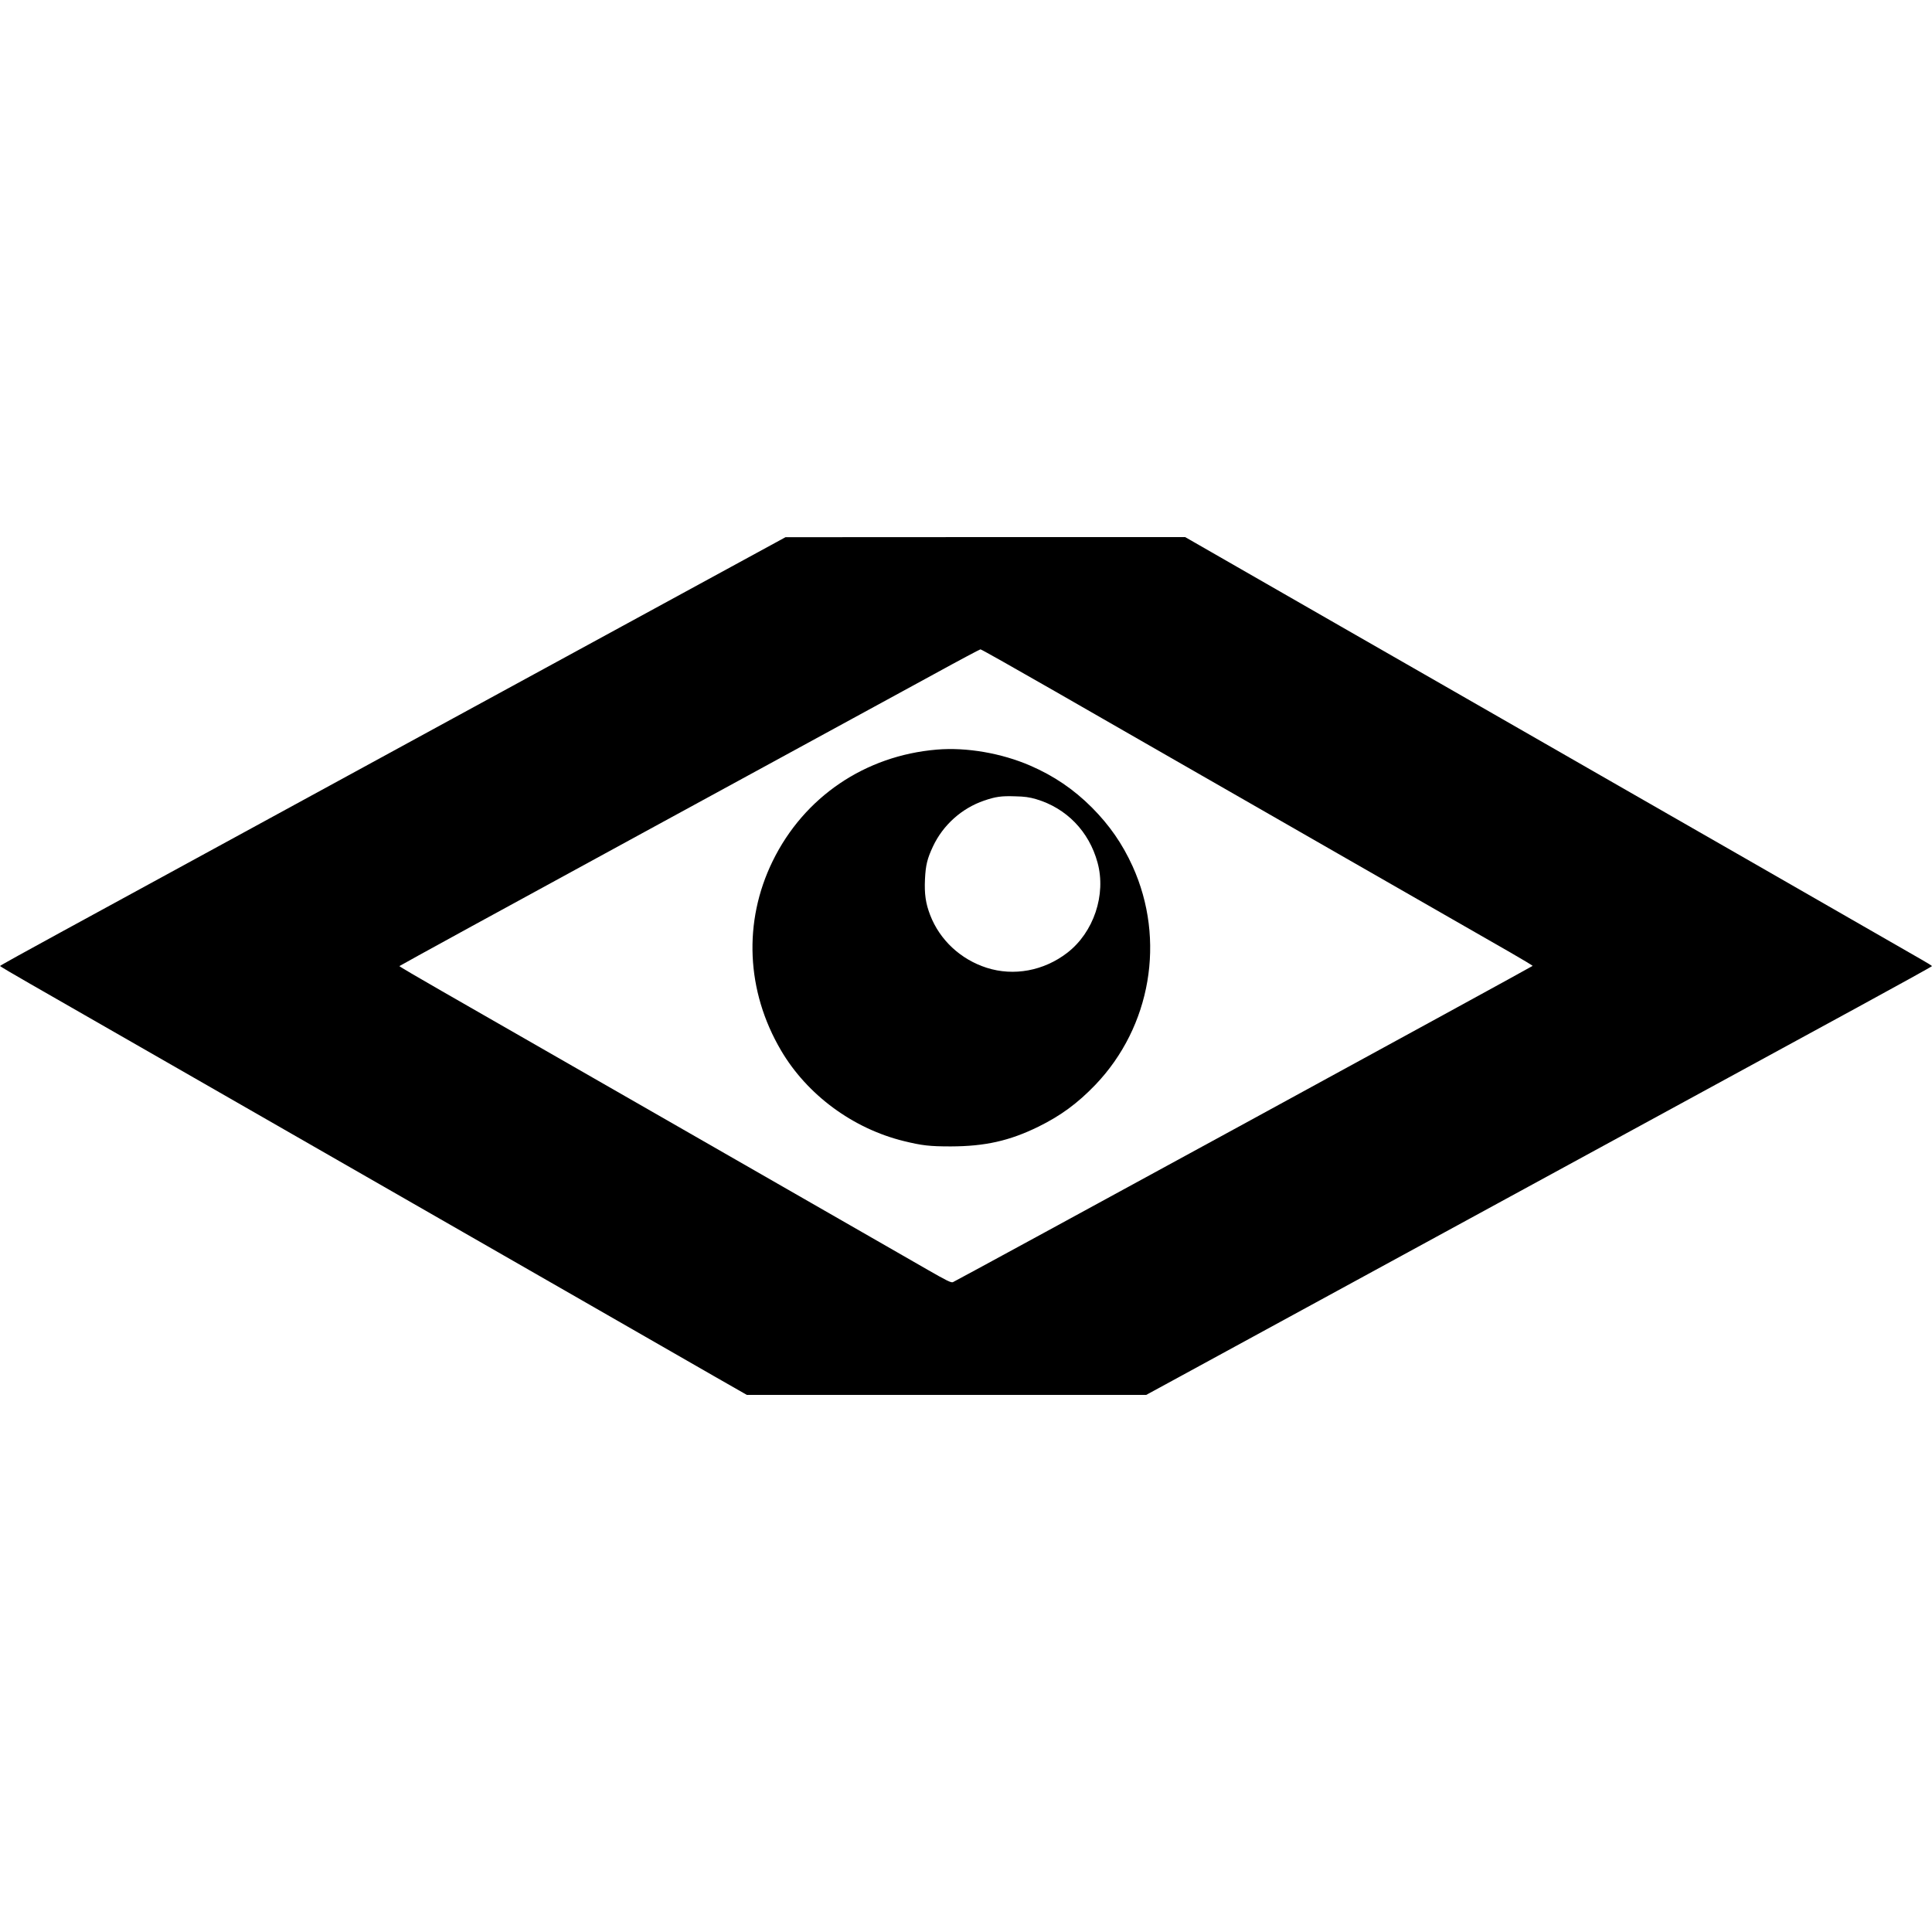
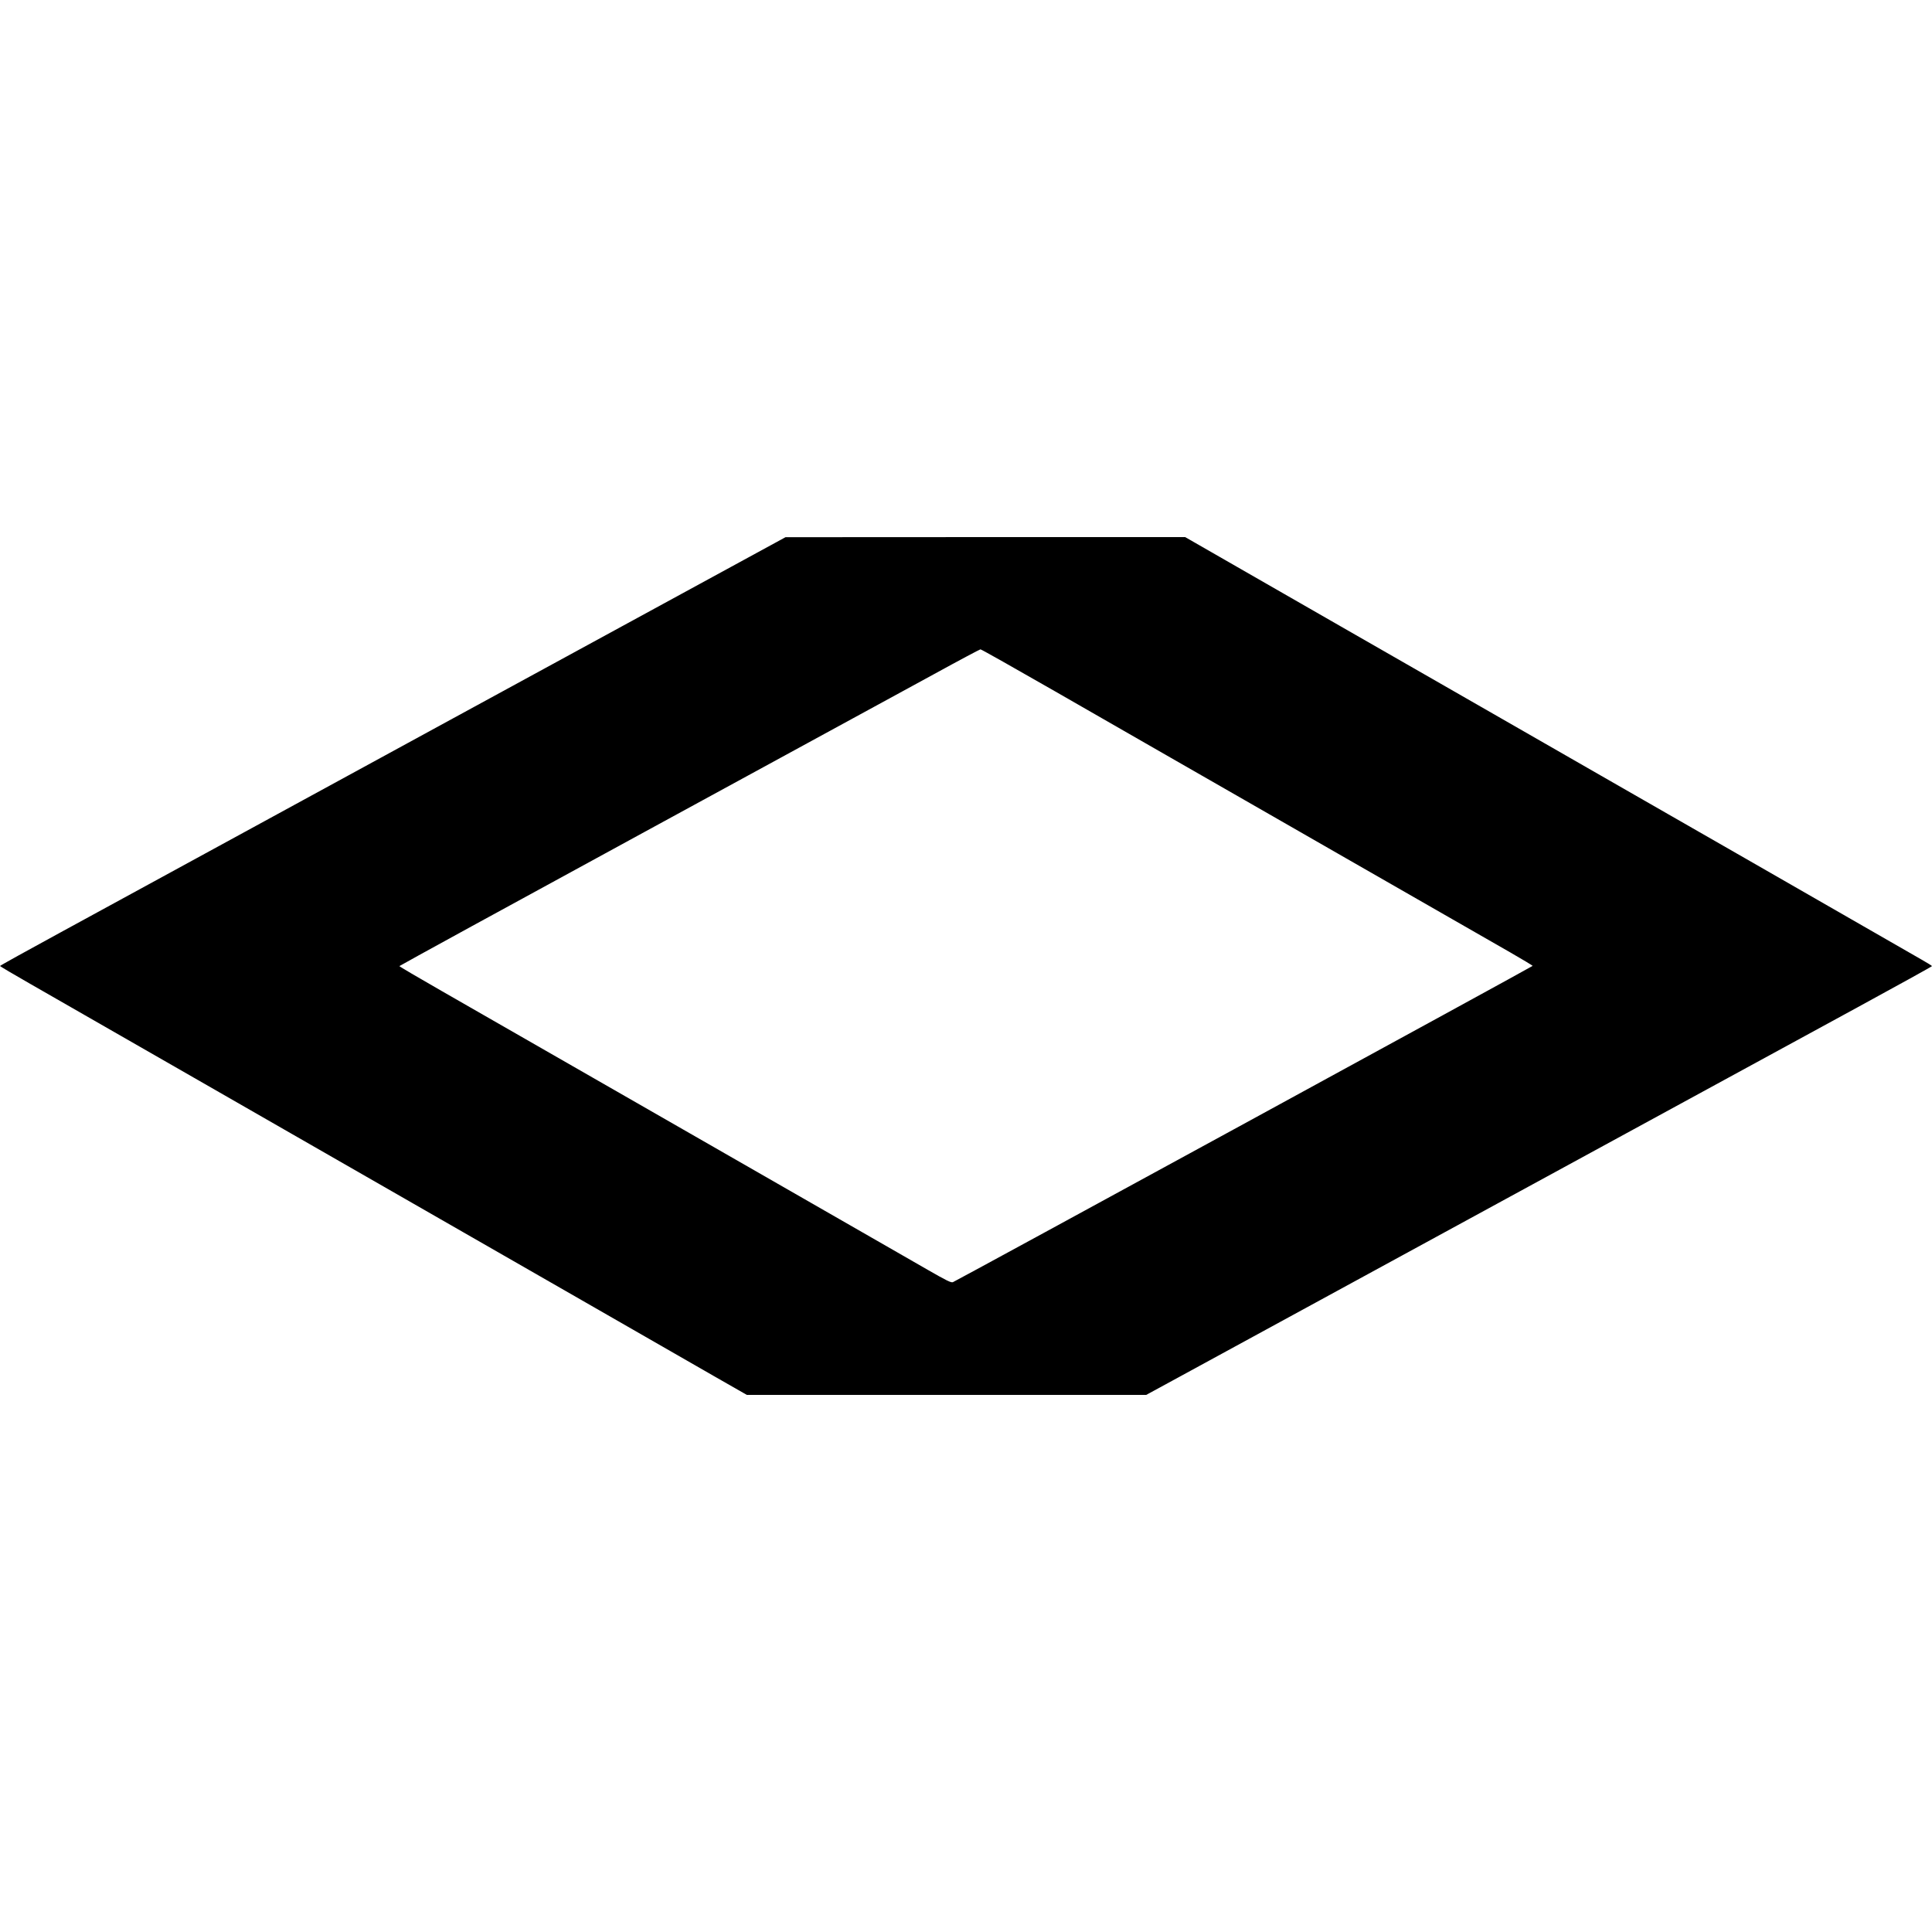
<svg xmlns="http://www.w3.org/2000/svg" version="1.0" width="1964pt" height="1964pt" viewBox="0 0 1964 1964" preserveAspectRatio="xMidYMid meet">
  <g transform="translate(0,1964) scale(0.1,-0.1)" fill="#000000" stroke="none">
    <path d="M4610 12340 c-1856 -1012 -3653 -1992 -3992 -2177 -340 -185 -618 -339 -618 -343 0 -3 138 -85 308 -182 302 -173 563 -323 1662 -953 305 -175 751 -431 990 -568 520 -298 1155 -663 1520 -872 146 -84 436 -250 645 -370 209 -120 499 -286 645 -370 243 -139 602 -346 1493 -857 l329 -188 2030 0 2030 0 351 191 c479 261 2159 1176 3237 1764 809 441 1471 801 3643 1985 416 227 757 415 757 419 0 3 -49 34 -108 67 -59 34 -377 217 -707 406 -330 189 -818 470 -1085 623 -267 153 -620 355 -785 450 -165 95 -471 270 -680 390 -209 120 -468 268 -575 330 -107 62 -397 228 -645 370 -247 142 -553 317 -680 390 -126 73 -464 266 -750 430 -286 164 -758 435 -1049 602 l-528 303 -2032 0 -2031 -1 -3375 -1839z m6112 274 c409 -234 941 -540 1183 -679 242 -139 580 -332 750 -430 171 -98 598 -343 950 -545 1204 -691 1520 -872 1748 -1002 125 -72 227 -133 227 -137 0 -6 -5853 -3199 -5893 -3215 -19 -7 -62 14 -257 126 -129 74 -390 224 -580 333 -819 470 -1535 880 -1900 1090 -289 166 -1240 711 -2462 1412 -236 135 -428 248 -428 252 0 3 1119 616 2487 1361 1368 745 2694 1468 2948 1607 253 139 466 252 472 252 7 1 347 -191 755 -425z" />
-     <path d="M9525 12020 c-732 -61 -1352 -482 -1671 -1135 -300 -614 -269 -1320 85 -1922 265 -452 731 -796 1250 -923 184 -45 261 -54 476 -54 348 1 596 56 890 200 228 112 399 238 579 425 567 592 718 1475 380 2222 -104 229 -235 418 -414 598 -185 185 -385 321 -627 426 -293 127 -648 188 -948 163z m1008 -504 c308 -91 538 -328 624 -644 90 -327 -39 -711 -308 -918 -239 -184 -544 -240 -819 -152 -265 85 -477 283 -574 535 -46 119 -60 215 -53 365 7 144 23 209 82 335 102 216 291 386 518 464 117 40 175 49 317 44 97 -2 144 -9 213 -29z" />
  </g>
</svg>